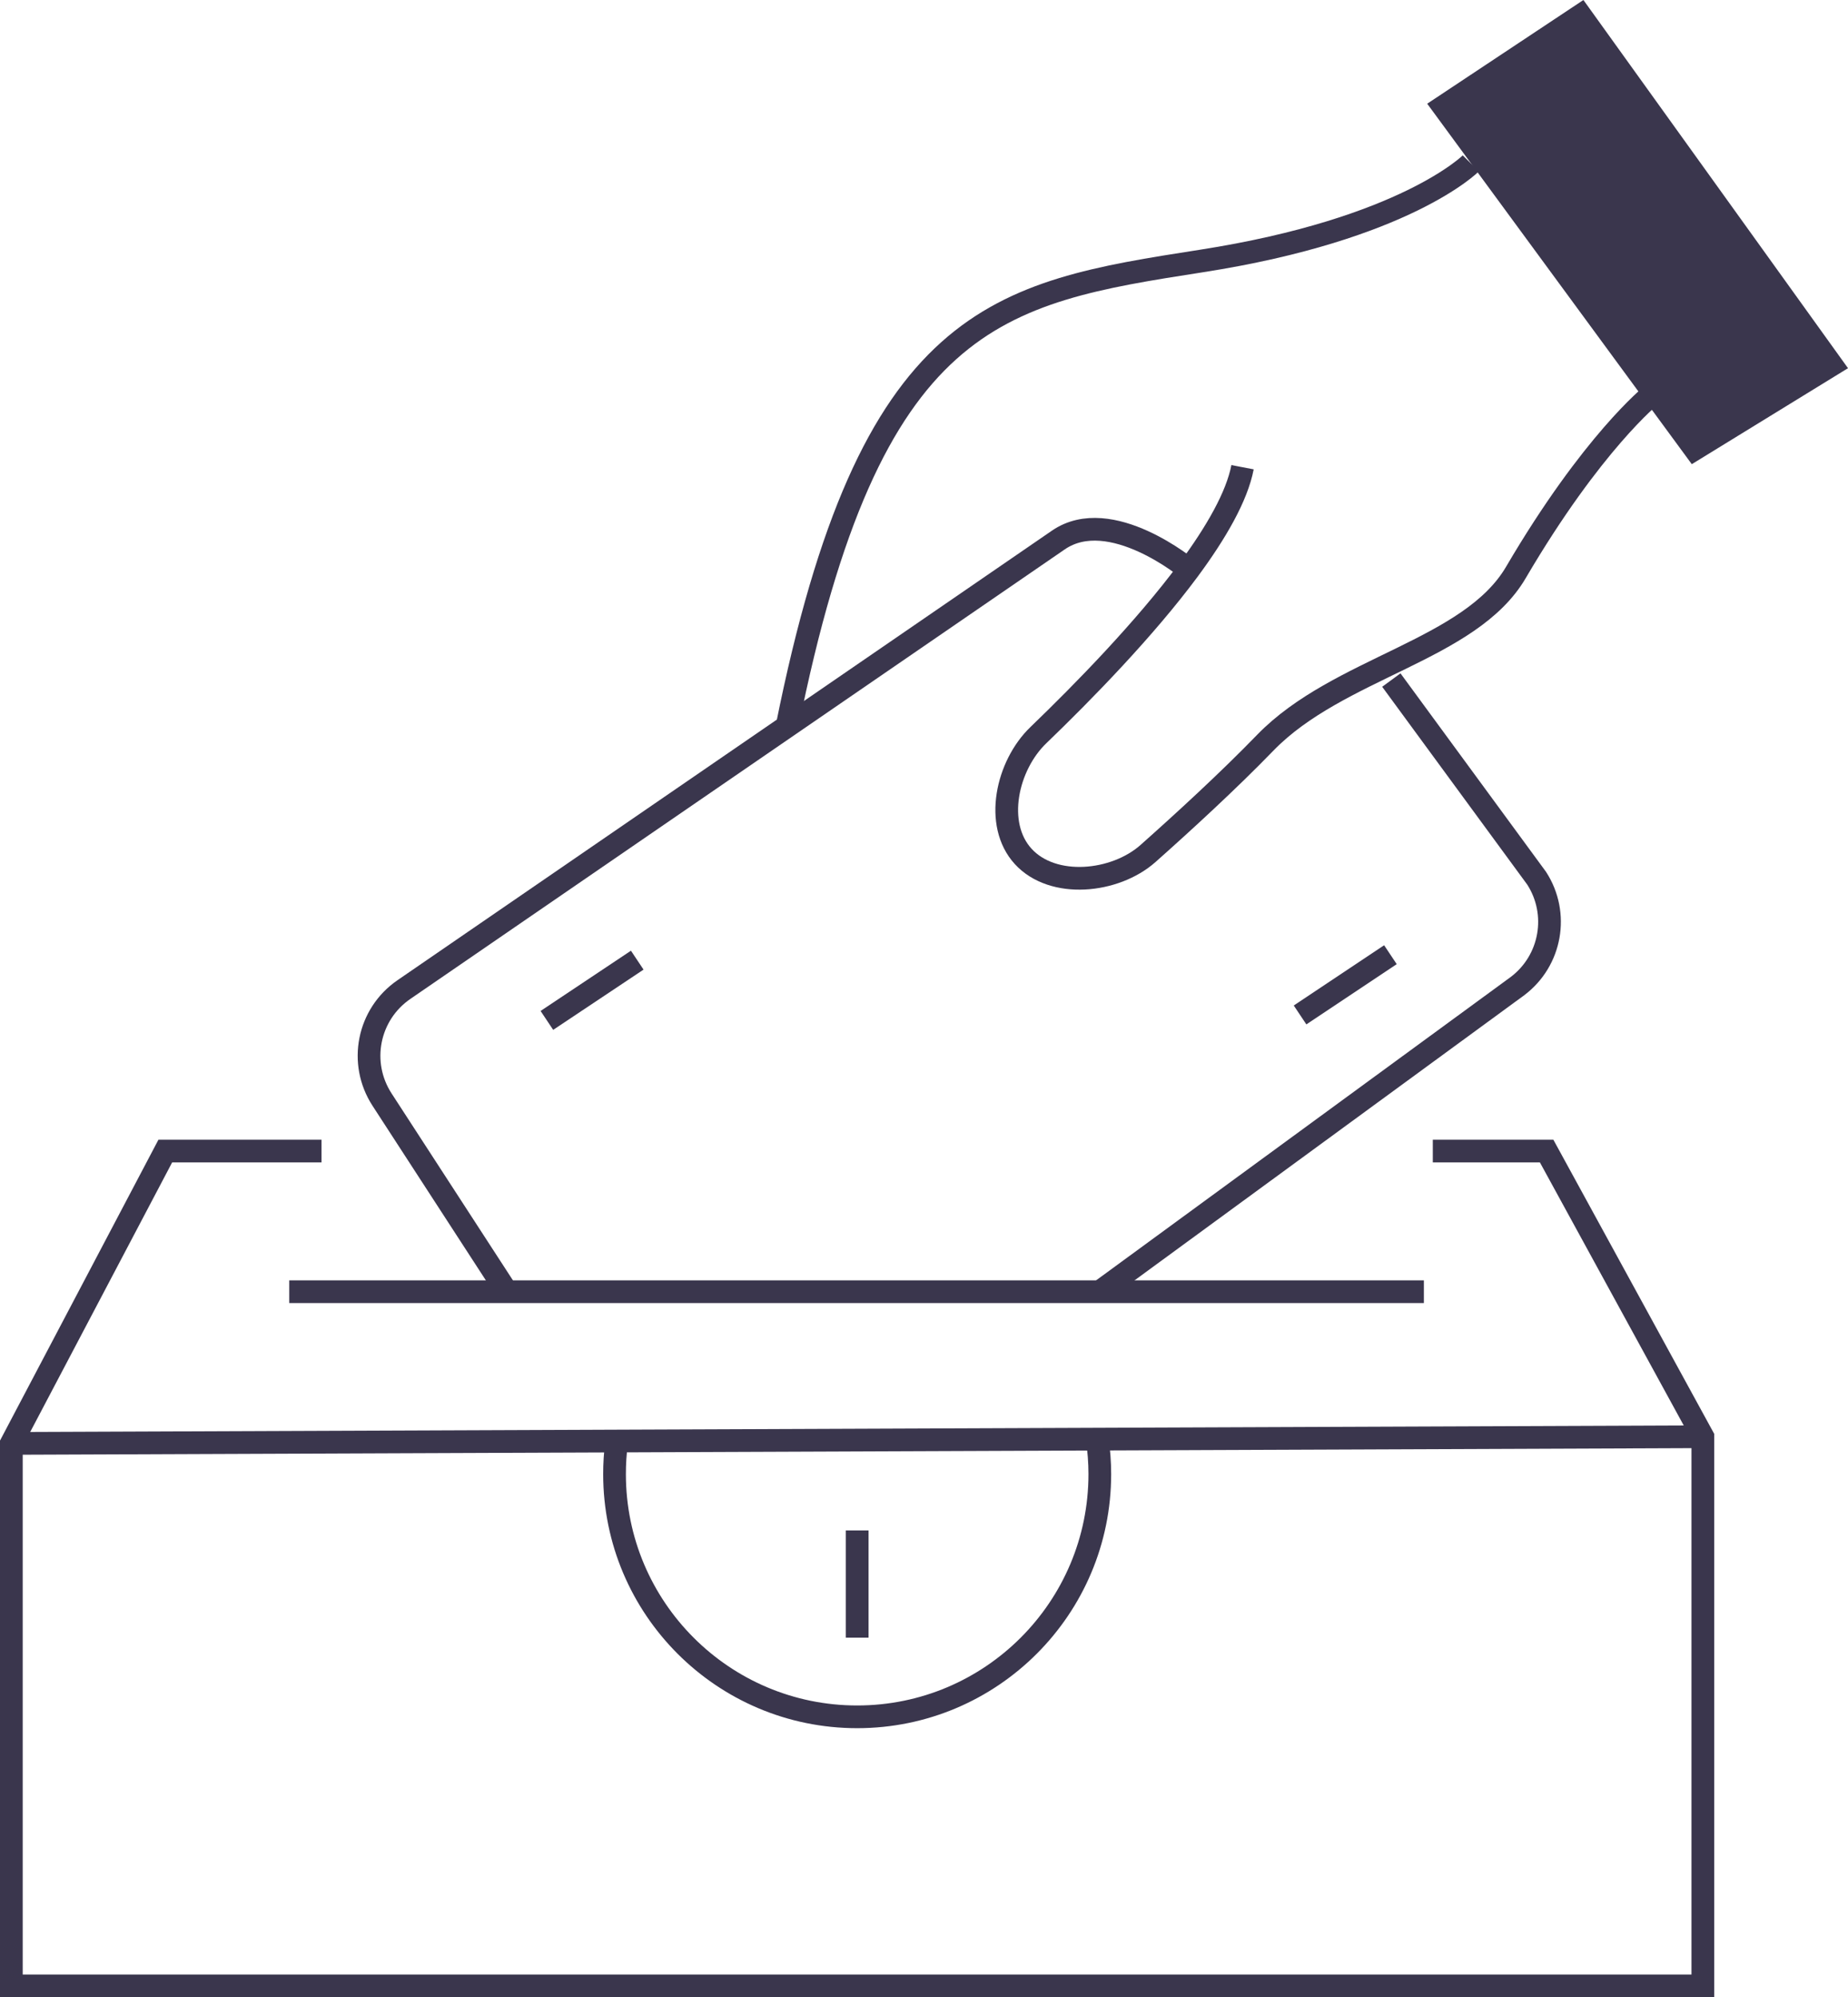
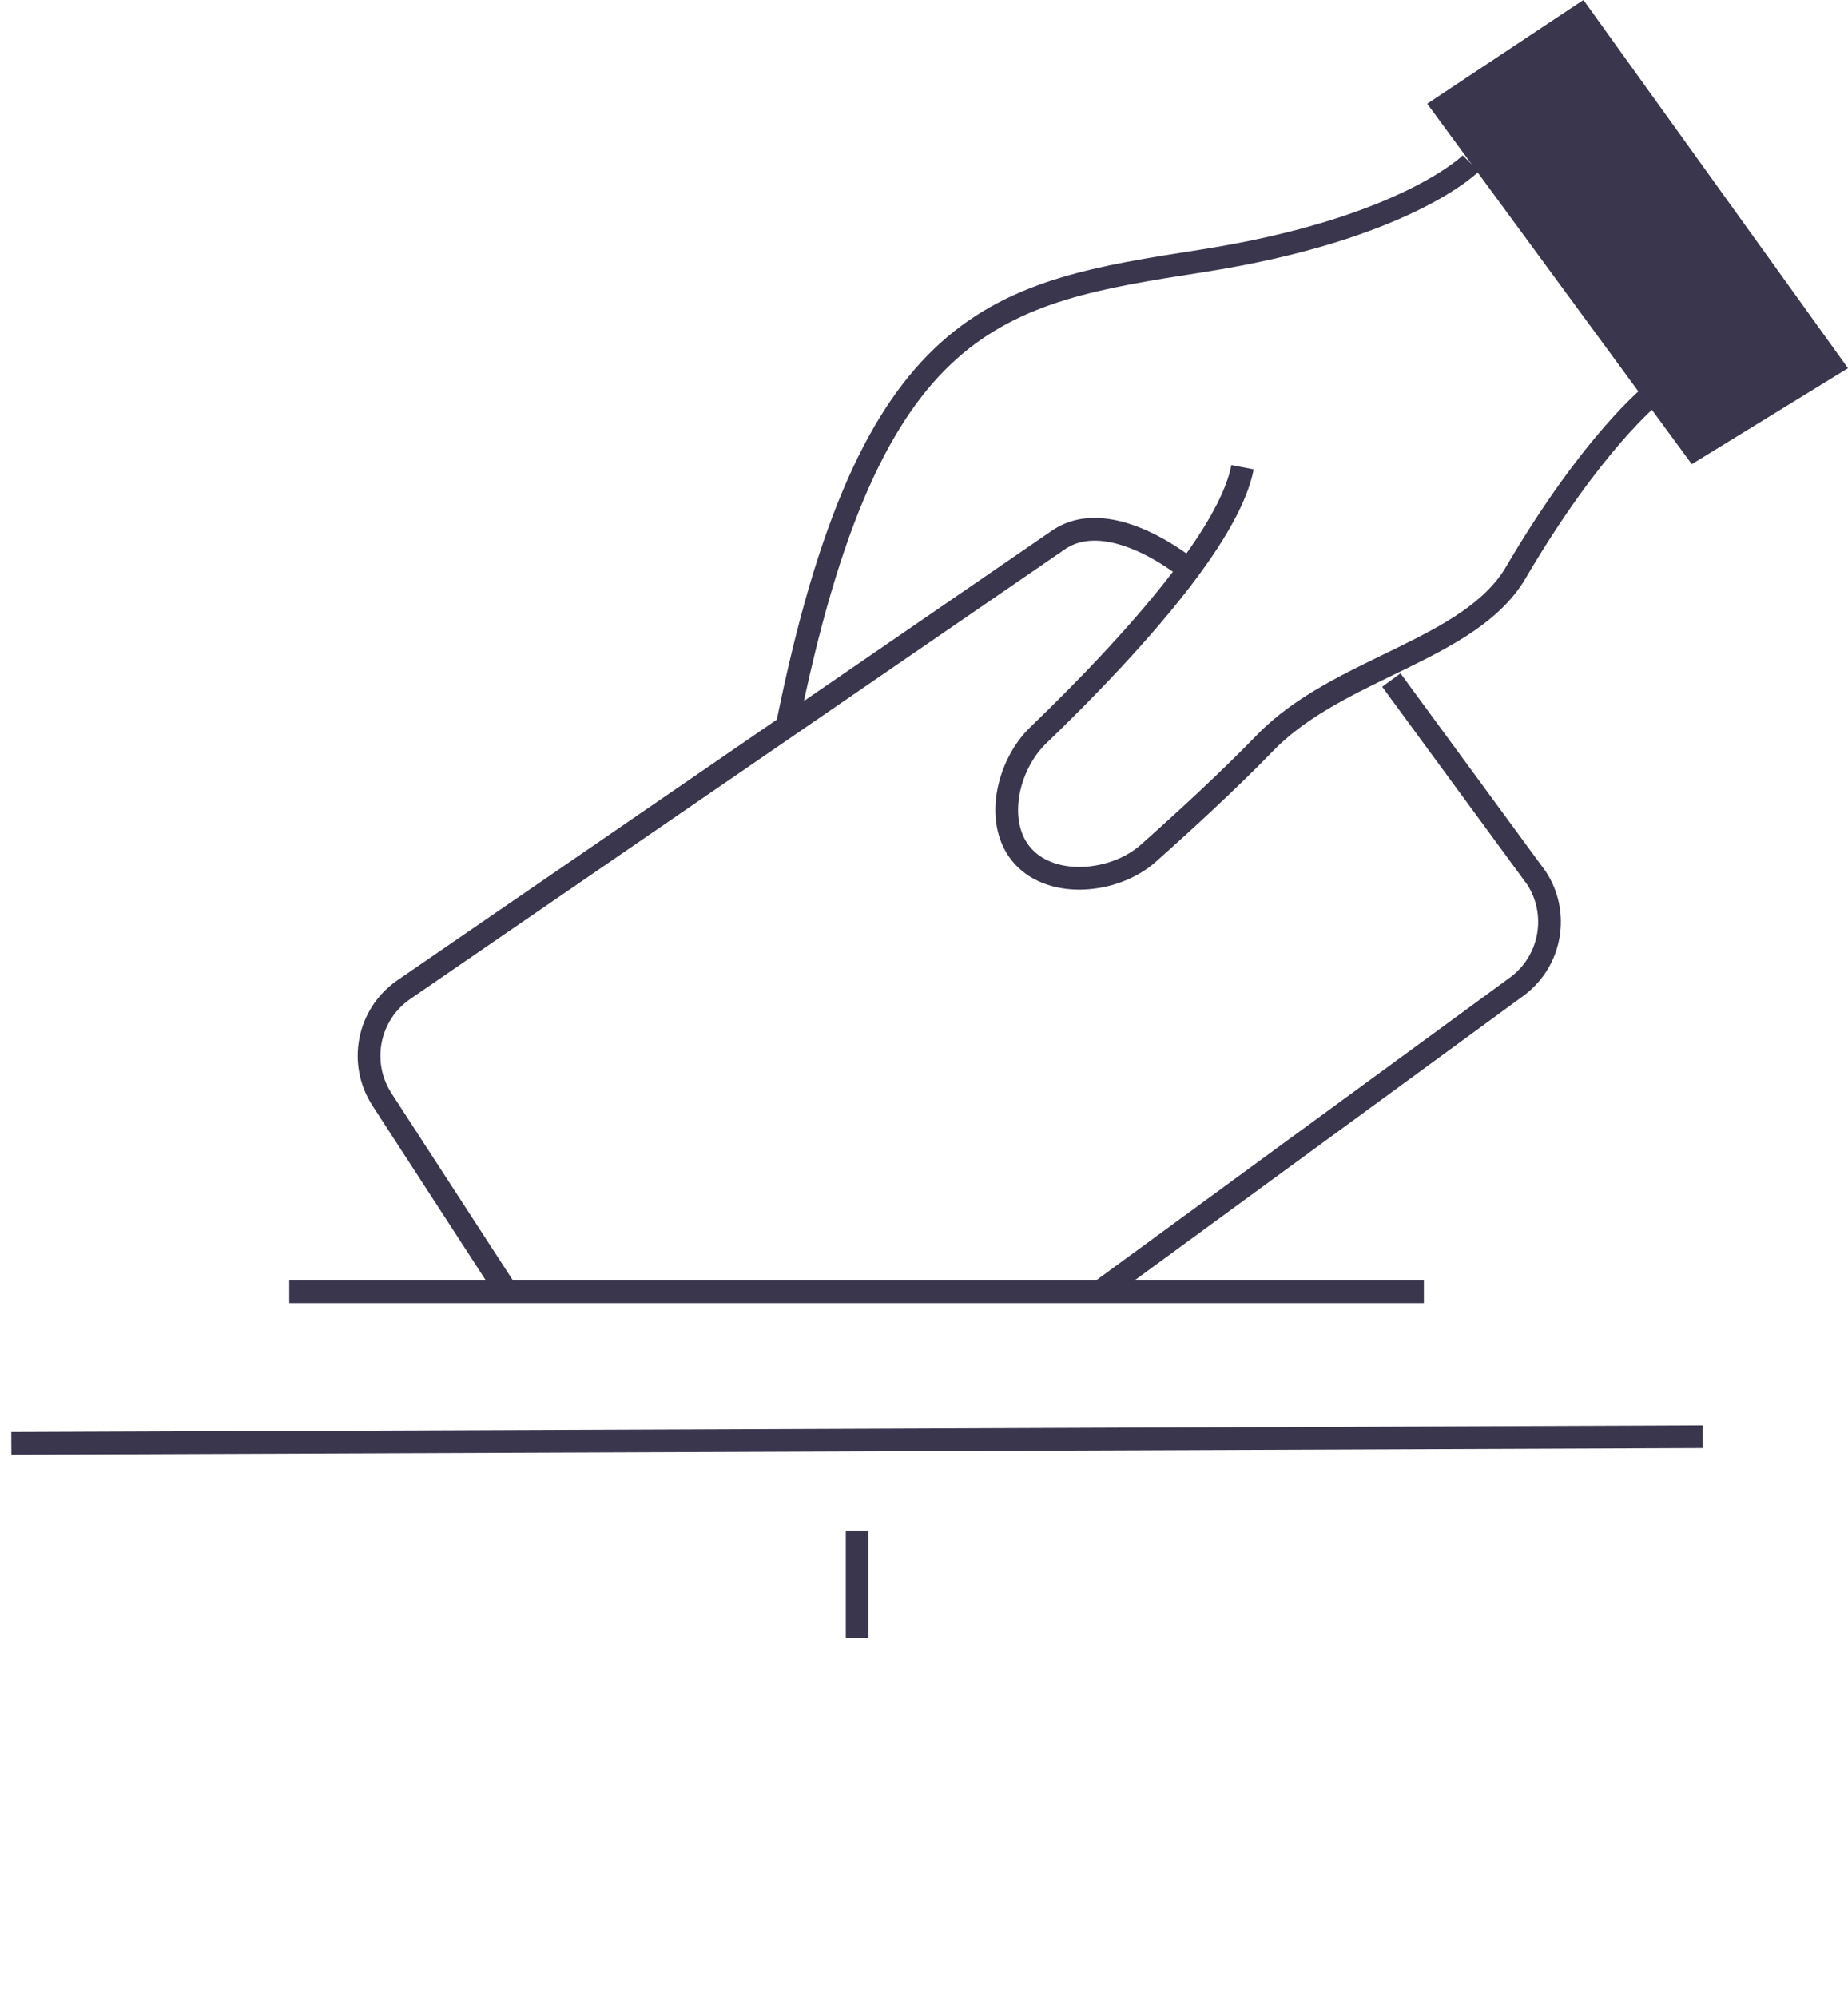
<svg xmlns="http://www.w3.org/2000/svg" id="Layer_1" data-name="Layer 1" viewBox="0 0 122.09 131.92">
  <defs>
    <style>
      .cls-1 {
        fill: #3a364d;
      }

      .cls-2 {
        fill: none;
        stroke: #3a364d;
        stroke-miterlimit: 10;
        stroke-width: 1.5px;
      }
    </style>
  </defs>
-   <polyline class="cls-2" points="21.24 76.03 10.92 76.03 .75 95.34 .75 131.17 112.5 131.17 112.5 94.9 102.18 76.03 94.66 76.03" />
  <line class="cls-2" x1=".75" y1="95.34" x2="112.5" y2="94.9" />
-   <path class="cls-2" d="m72.49,95.06c.11.75.17,1.53.17,2.31,0,8.85-7.18,16.03-16.03,16.03s-16.03-7.18-16.03-16.03c0-.69.04-1.36.13-2.03" />
  <line class="cls-2" x1="56.63" y1="101.09" x2="56.63" y2="108.17" />
  <line class="cls-2" x1="19.11" y1="85.32" x2="94.07" y2="85.32" />
  <path class="cls-2" d="m91.92,44.92l9.6,13.09c1.51,2.34.96,5.44-1.26,7.12l-27.6,20.19" />
  <path class="cls-2" d="m33.48,85.32l-8.24-12.69c-1.57-2.42-.93-5.64,1.45-7.27l43.23-29.69c3.45-2.37,8.62,1.95,8.62,1.95" />
-   <line class="cls-2" x1="42.1" y1="63.42" x2="36.13" y2="67.4" />
-   <line class="cls-2" x1="91.86" y1="63.06" x2="85.89" y2="67.04" />
  <path class="cls-2" d="m52,47.98c5.47-27.28,13.88-28.64,27.37-30.74,13.49-2.1,17.8-6.45,17.8-6.45" />
  <path class="cls-2" d="m109.11,26.09s-3.92,3.13-8.96,11.72c-3.02,5.16-11.72,6.27-16.55,11.24-2.44,2.52-5.42,5.25-7.76,7.33-2.18,1.93-6.27,2.34-8.24.19h0c-1.95-2.13-1.08-6.02,1.01-8.02,2.95-2.84,7.01-6.99,9.93-10.93,1.81-2.45,3.18-4.83,3.55-6.76" />
  <polygon class="cls-1" points="122.09 24.32 111.77 30.66 94.29 6.85 104.61 0 122.09 24.32" />
</svg>